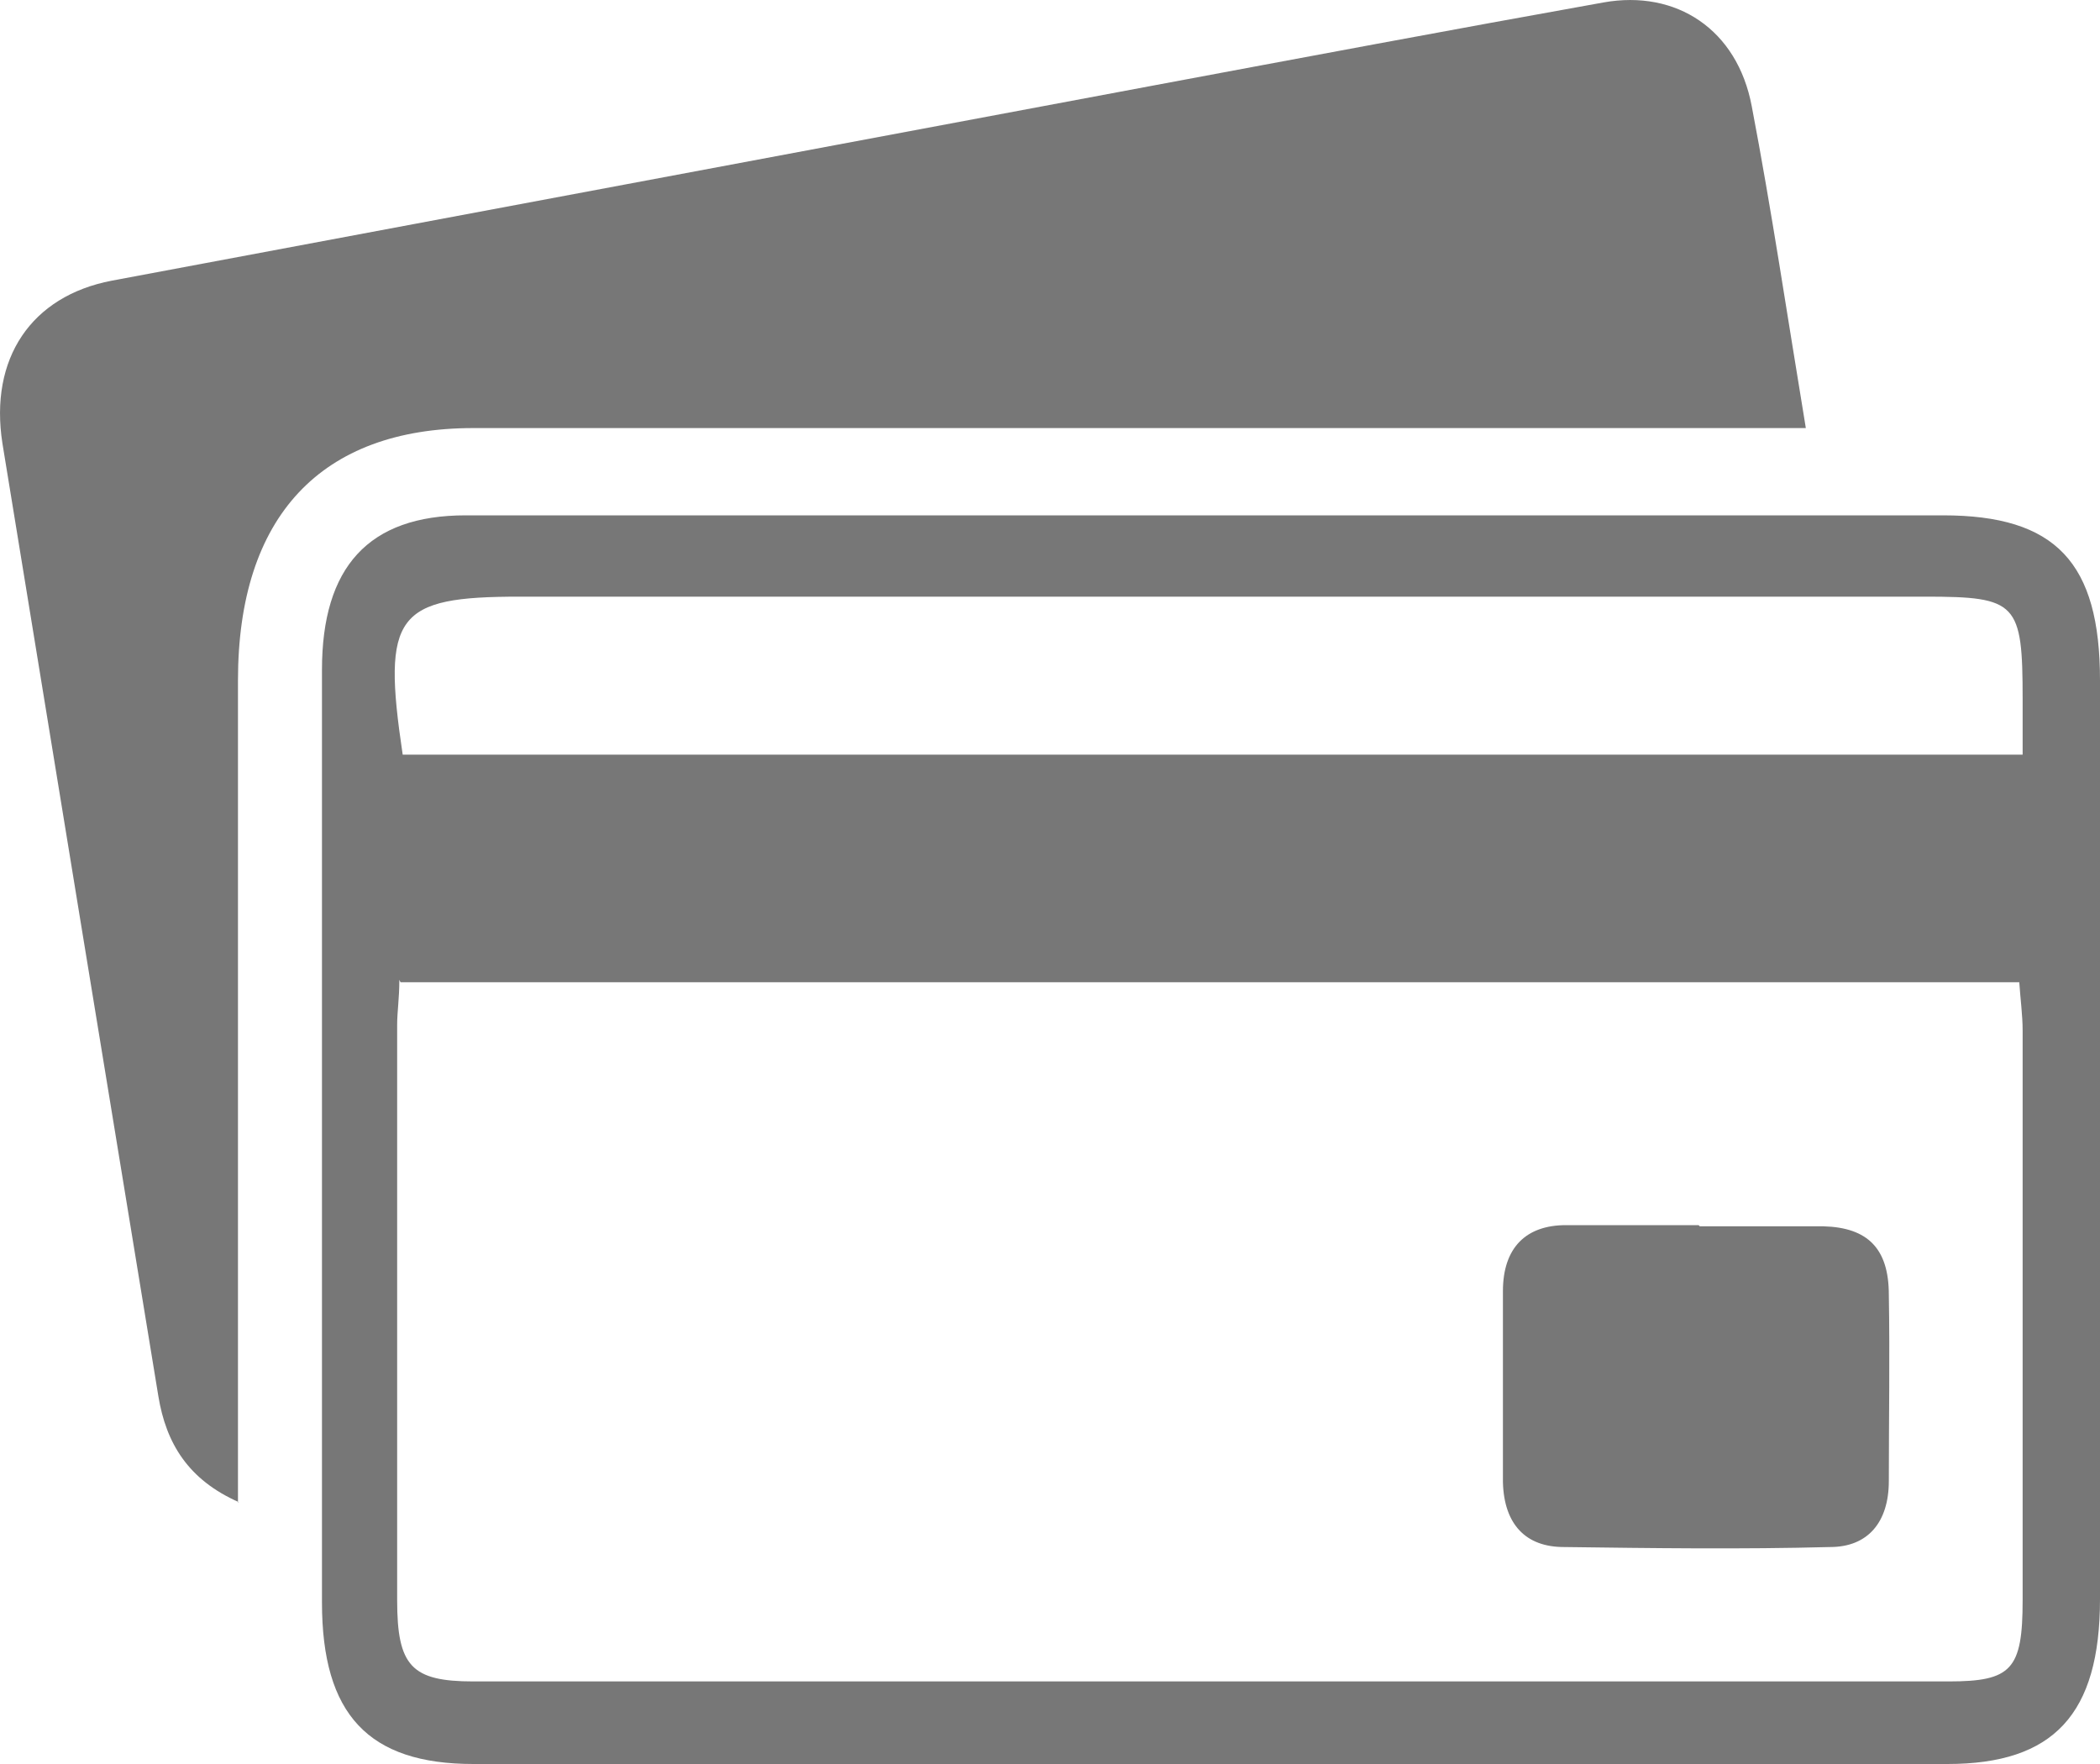
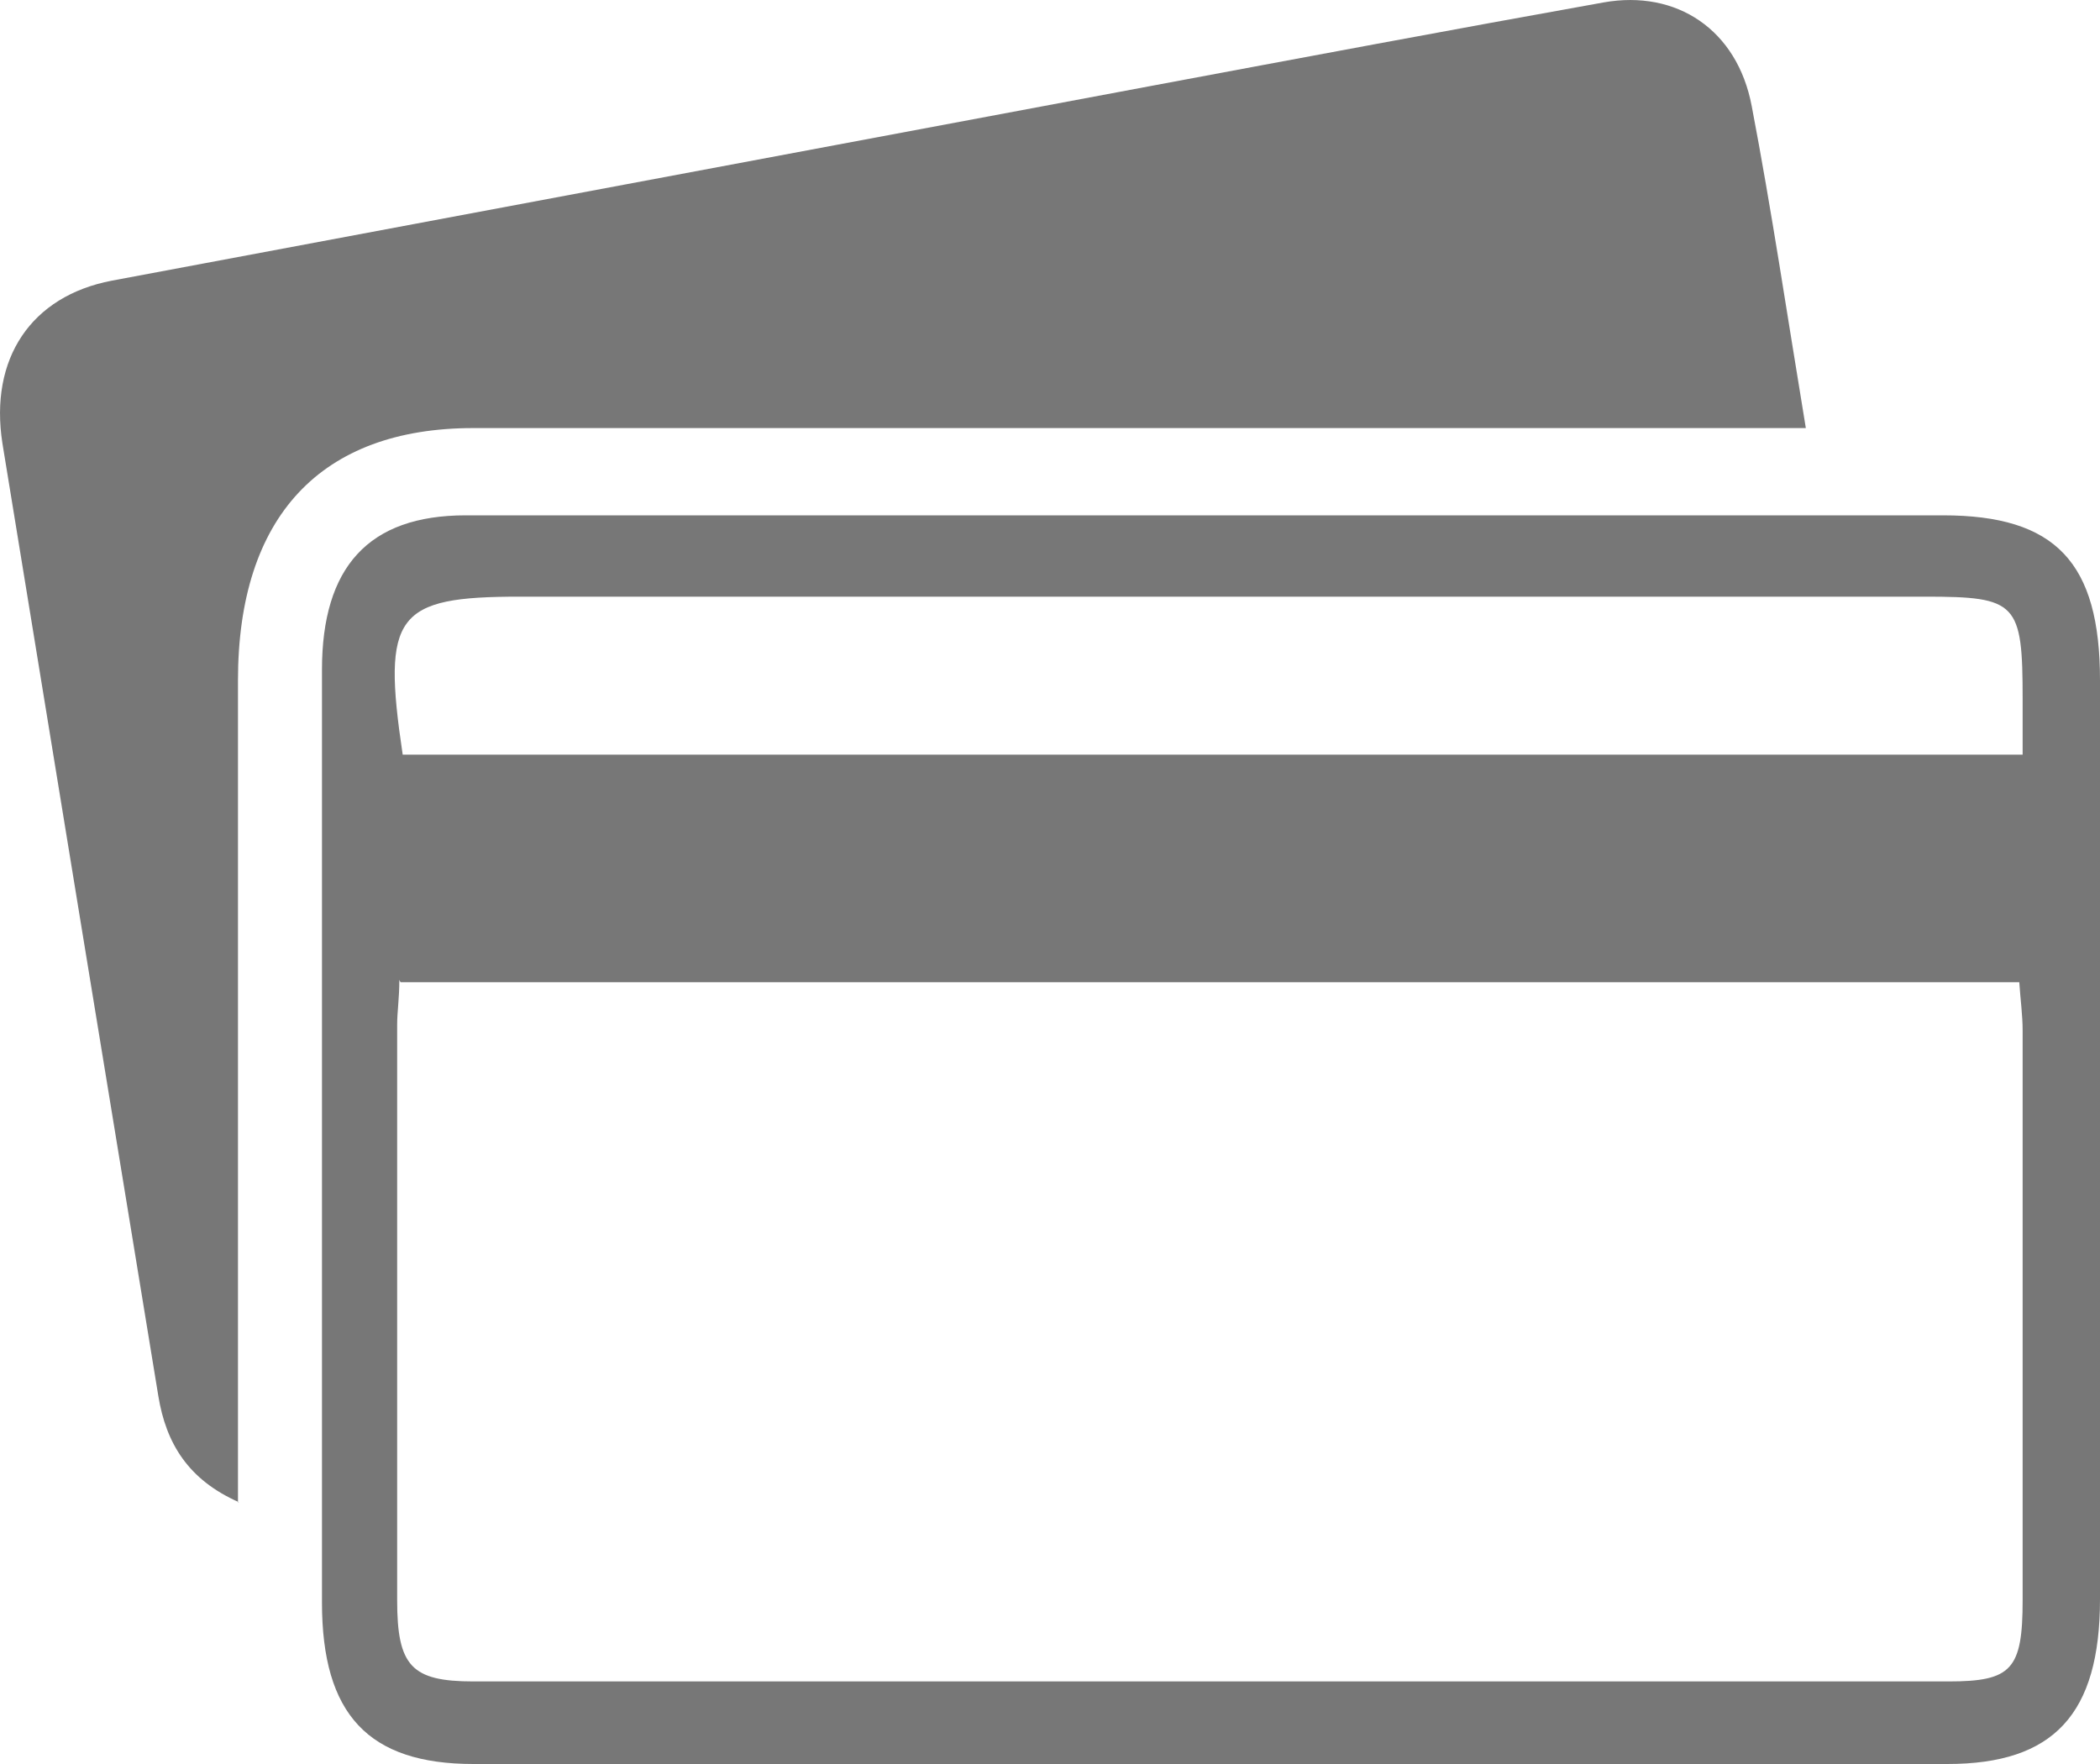
<svg xmlns="http://www.w3.org/2000/svg" width="25" height="21" viewBox="0 0 25 21" fill="none">
  <g id="Icon_tarjeta">
    <path d="M14.416 6.135C17.326 6.135 20.235 6.135 23.131 6.135C24.474 6.135 25 6.696 25 8.1C25 11.75 25 15.385 25 19.035C25 20.41 24.447 21 23.183 21C17.339 21 11.481 21 5.636 21C4.386 21 3.833 20.41 3.833 19.077C3.833 15.371 3.833 11.665 3.833 7.974C3.833 6.752 4.386 6.135 5.544 6.135C8.506 6.135 11.468 6.135 14.43 6.135H14.416ZM4.754 11.665C4.754 11.89 4.728 12.044 4.728 12.199C4.728 14.487 4.728 16.761 4.728 19.049C4.728 19.835 4.899 20.017 5.636 20.017C11.494 20.017 17.339 20.017 23.197 20.017C23.947 20.017 24.079 19.877 24.079 19.049C24.079 16.789 24.079 14.529 24.079 12.269C24.079 12.086 24.052 11.89 24.039 11.693H4.768L4.754 11.665ZM4.794 8.984H24.079C24.079 8.746 24.079 8.535 24.079 8.325C24.079 7.174 24.013 7.103 22.92 7.103C17.339 7.103 11.771 7.103 6.189 7.103C4.715 7.103 4.544 7.314 4.794 8.984Z" fill="#777777" />
    <path d="M2.846 17.884C2.24 17.617 1.977 17.182 1.885 16.62C1.266 12.845 0.647 9.069 0.029 5.279C-0.129 4.268 0.371 3.524 1.332 3.341C5.452 2.569 9.572 1.797 13.693 1.025C15.496 0.688 17.286 0.352 19.09 0.029C19.958 -0.126 20.682 0.352 20.854 1.264C21.09 2.499 21.275 3.748 21.498 5.096C21.248 5.096 21.038 5.096 20.827 5.096C15.759 5.096 10.704 5.096 5.636 5.096C3.82 5.096 2.833 6.149 2.833 8.1C2.833 11.329 2.833 14.571 2.833 17.884H2.846Z" fill="#777777" />
-     <path d="M20.235 14.599C20.722 14.599 21.222 14.599 21.709 14.599C22.236 14.613 22.486 14.866 22.486 15.413C22.499 16.157 22.486 16.887 22.486 17.631C22.486 18.122 22.236 18.417 21.788 18.417C20.735 18.445 19.669 18.431 18.616 18.417C18.168 18.417 17.905 18.151 17.892 17.645C17.892 16.887 17.892 16.129 17.892 15.371C17.892 14.852 18.168 14.585 18.642 14.585C19.169 14.585 19.695 14.585 20.222 14.585L20.235 14.599Z" fill="#777777" />
  </g>
</svg>